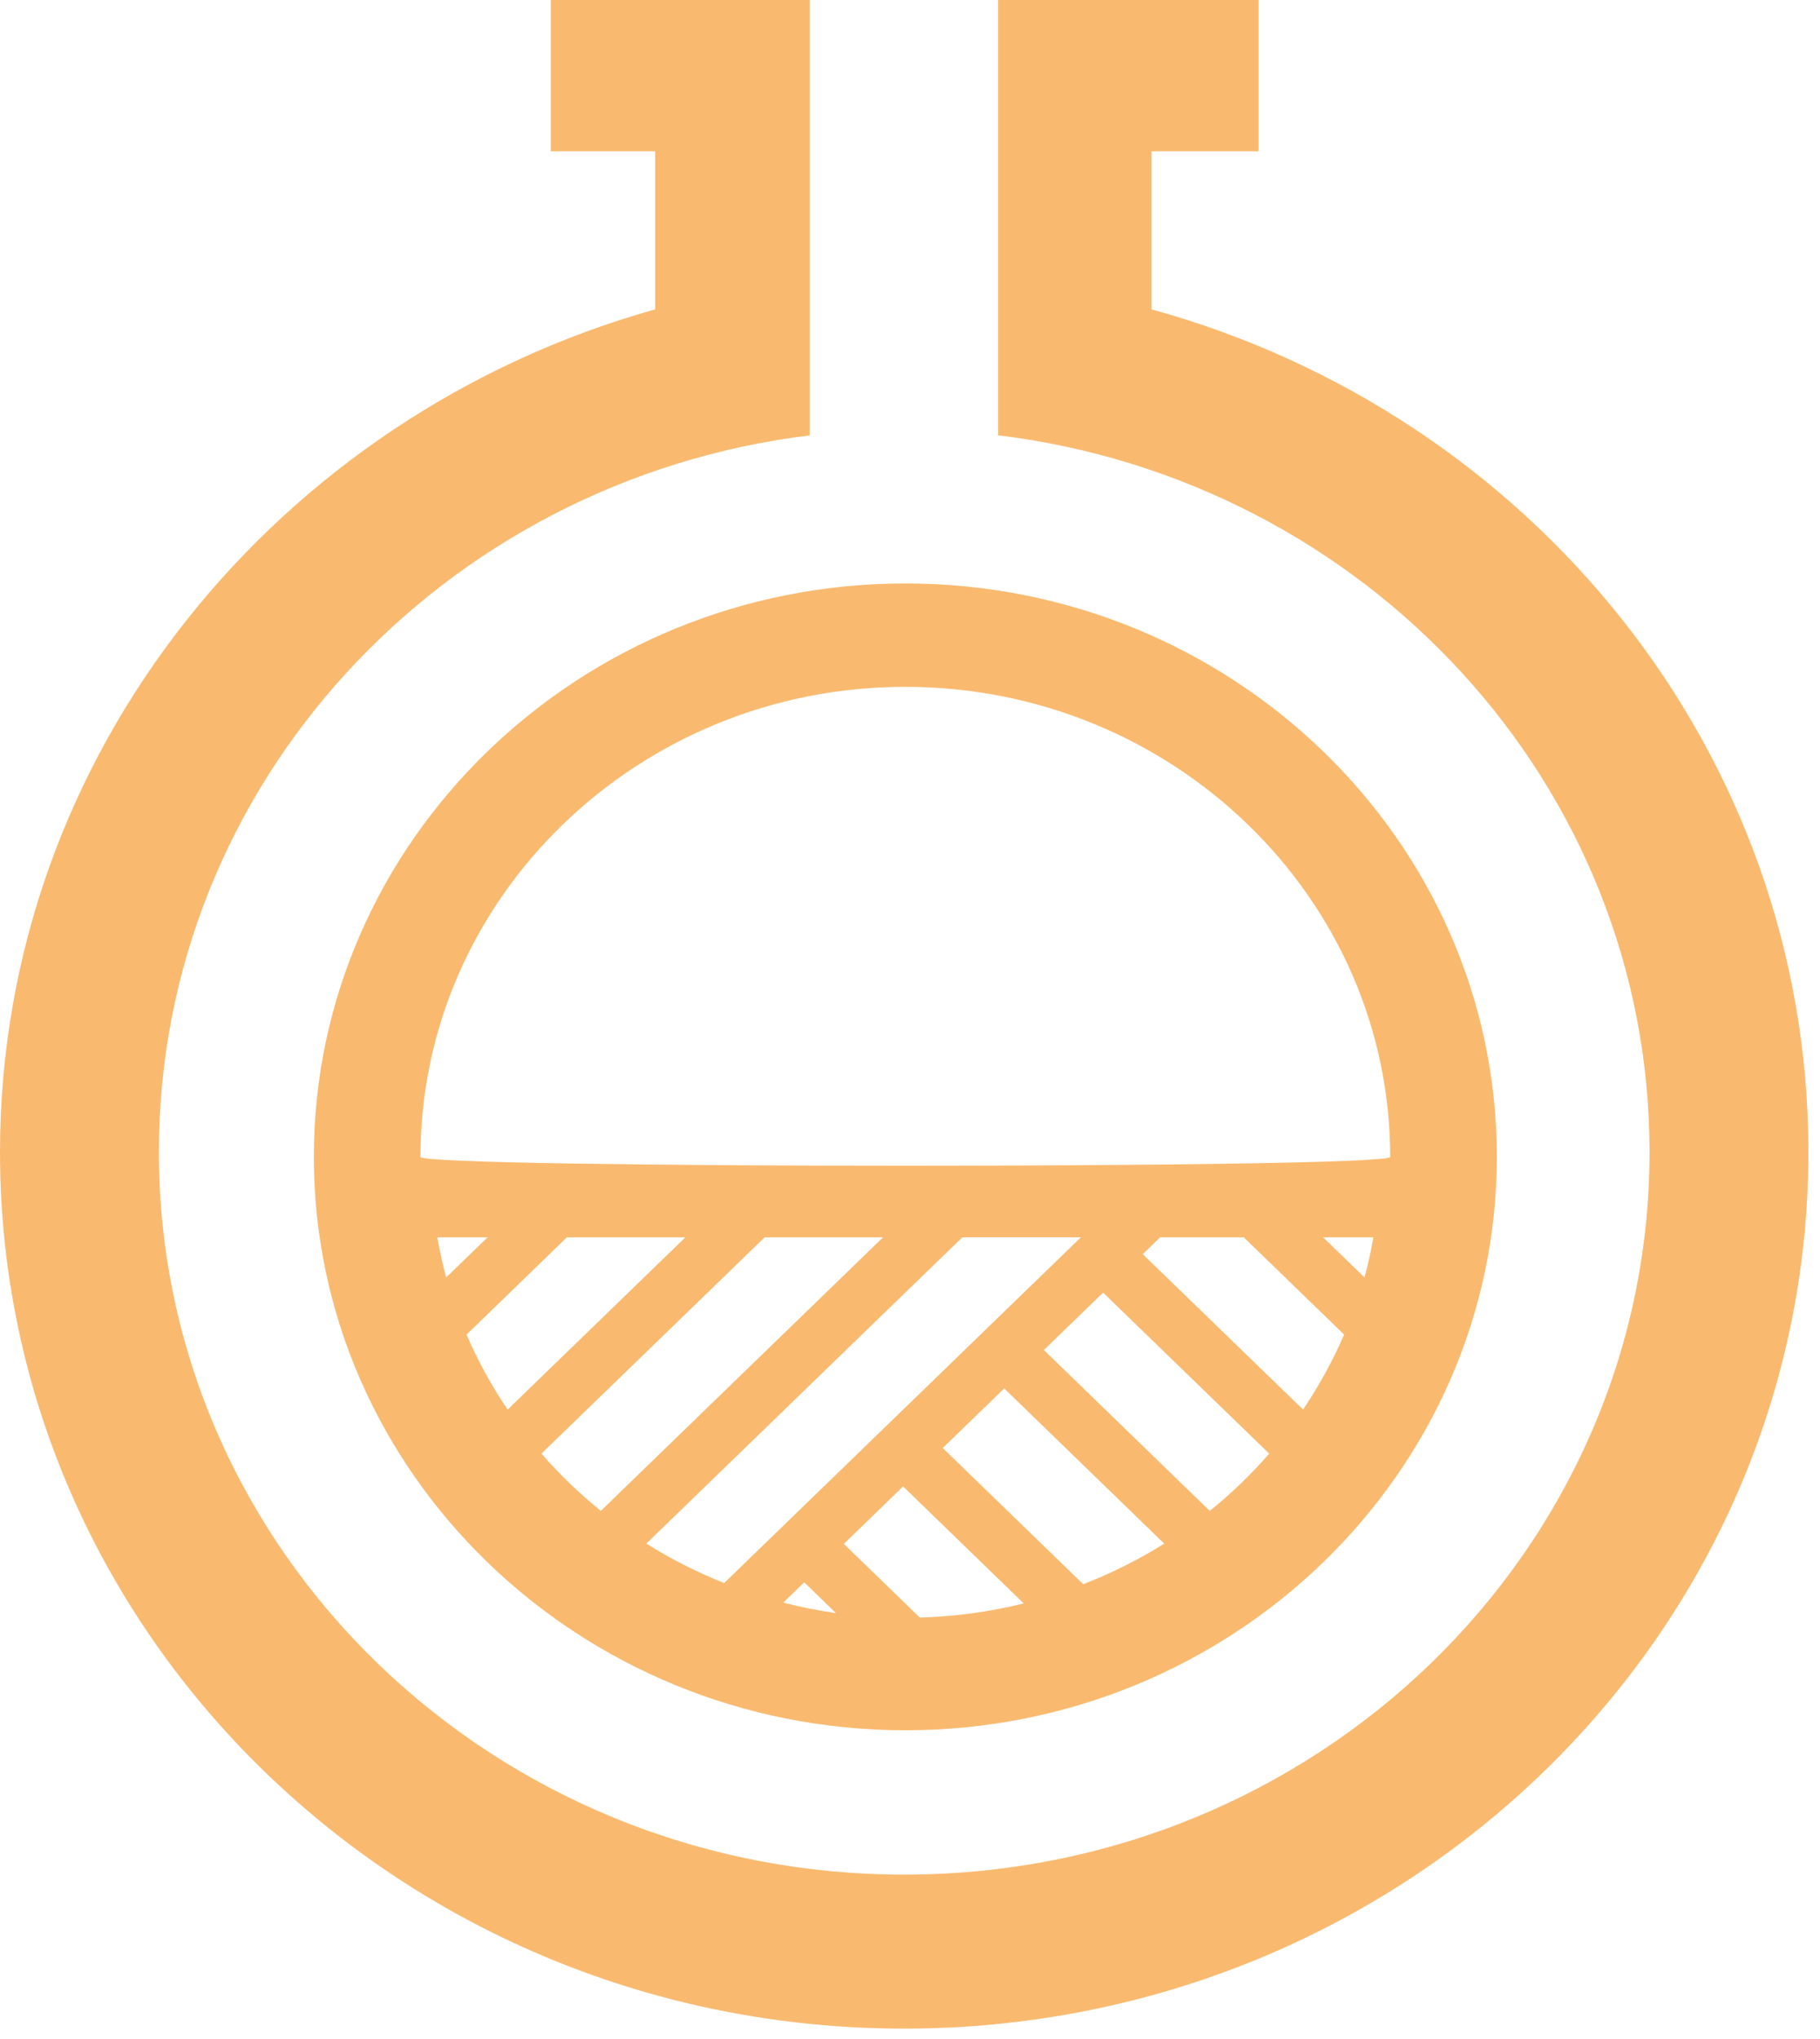
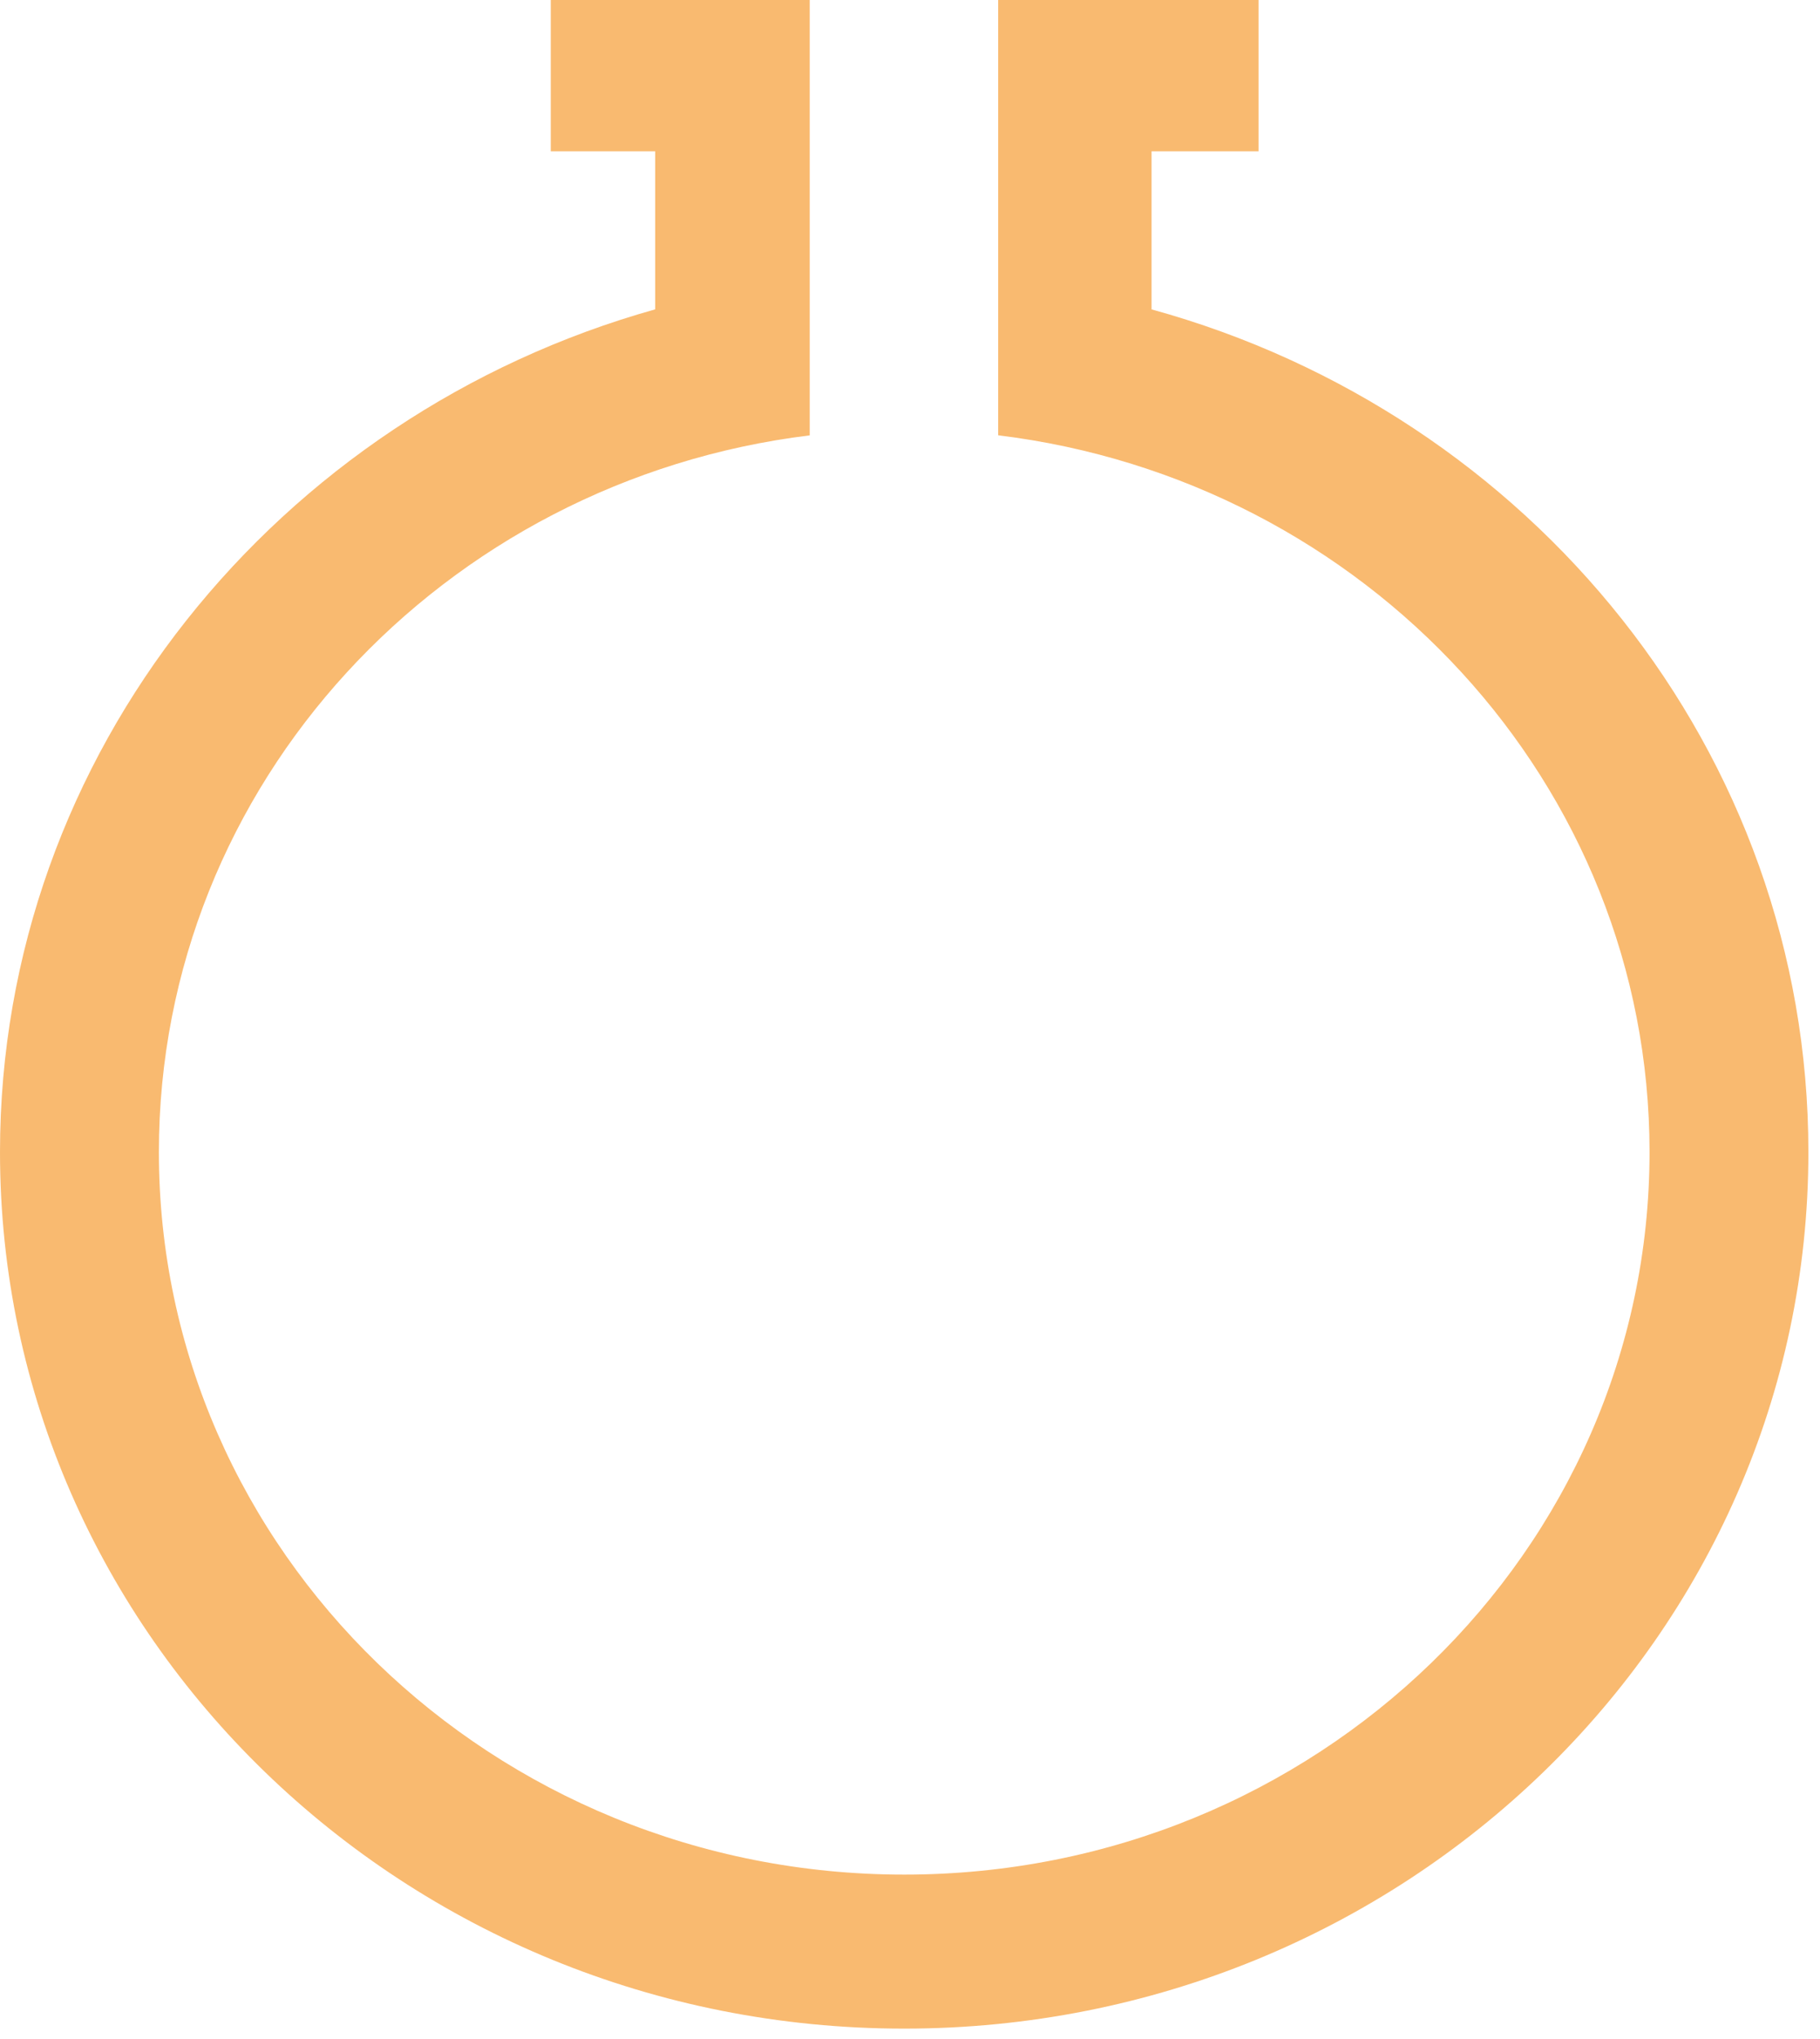
<svg xmlns="http://www.w3.org/2000/svg" width="50" height="56" viewBox="0 0 50 56" fill="none">
  <g id="Vector">
-     <path d="M24.871 18.864C32.216 18.864 38.192 24.655 38.192 31.774C38.192 32.097 11.551 32.097 11.551 31.774C11.551 24.655 17.527 18.864 24.872 18.864M34.868 39.924C34.376 40.489 33.829 41.017 33.236 41.496L28.678 37.078L30.305 35.501L34.868 39.924ZM31.984 42.395C31.3 42.825 30.553 43.2 29.759 43.51L25.9 39.769L27.588 38.133L31.984 42.395ZM28.124 44.037C27.198 44.267 26.242 44.397 25.271 44.426L23.183 42.402L24.81 40.824L28.123 44.036L28.124 44.037ZM31.394 34.445L31.872 33.983H34.17L36.926 36.654C36.614 37.375 36.234 38.066 35.798 38.712L31.393 34.444L31.394 34.445ZM29.694 33.983L19.894 43.478C19.139 43.175 18.421 42.812 17.757 42.394L26.439 33.981H29.693L29.694 33.983ZM24.259 33.983L16.507 41.495C15.914 41.016 15.367 40.488 14.875 39.923L21.007 33.983H24.259ZM15.573 33.983H18.828L13.947 38.713C13.508 38.067 13.129 37.377 12.817 36.655L15.573 33.983ZM13.395 33.983L12.257 35.084C12.164 34.742 12.085 34.379 12.014 33.983H13.395ZM22.966 44.304C22.478 44.232 21.995 44.138 21.52 44.015L22.095 43.458L22.966 44.304ZM36.349 33.983H37.73C37.66 34.379 37.58 34.742 37.487 35.084L36.349 33.983ZM24.872 16.024C15.913 16.024 8.622 23.09 8.622 31.773C8.622 40.456 15.913 47.521 24.872 47.521C33.831 47.521 41.122 40.456 41.122 31.773C41.122 23.09 33.831 16.024 24.872 16.024Z" fill="#F9BA70" />
    <path d="M17.997 8.497C7.644 11.398 0 20.673 0 31.641C0 44.936 11.121 55.715 24.84 55.715C38.56 55.715 49.681 44.937 49.681 31.641C49.681 20.63 42.052 11.361 31.636 8.497V4.155H34.576V0H27.422V11.955C37.513 13.186 45.317 21.53 45.317 31.641C45.317 42.6 36.149 51.485 24.841 51.485C13.534 51.485 4.365 42.6 4.365 31.641C4.365 21.535 12.162 13.192 22.245 11.957V0H15.131V4.155H18V8.497H17.997Z" fill="#F9BA70" />
  </g>
</svg>